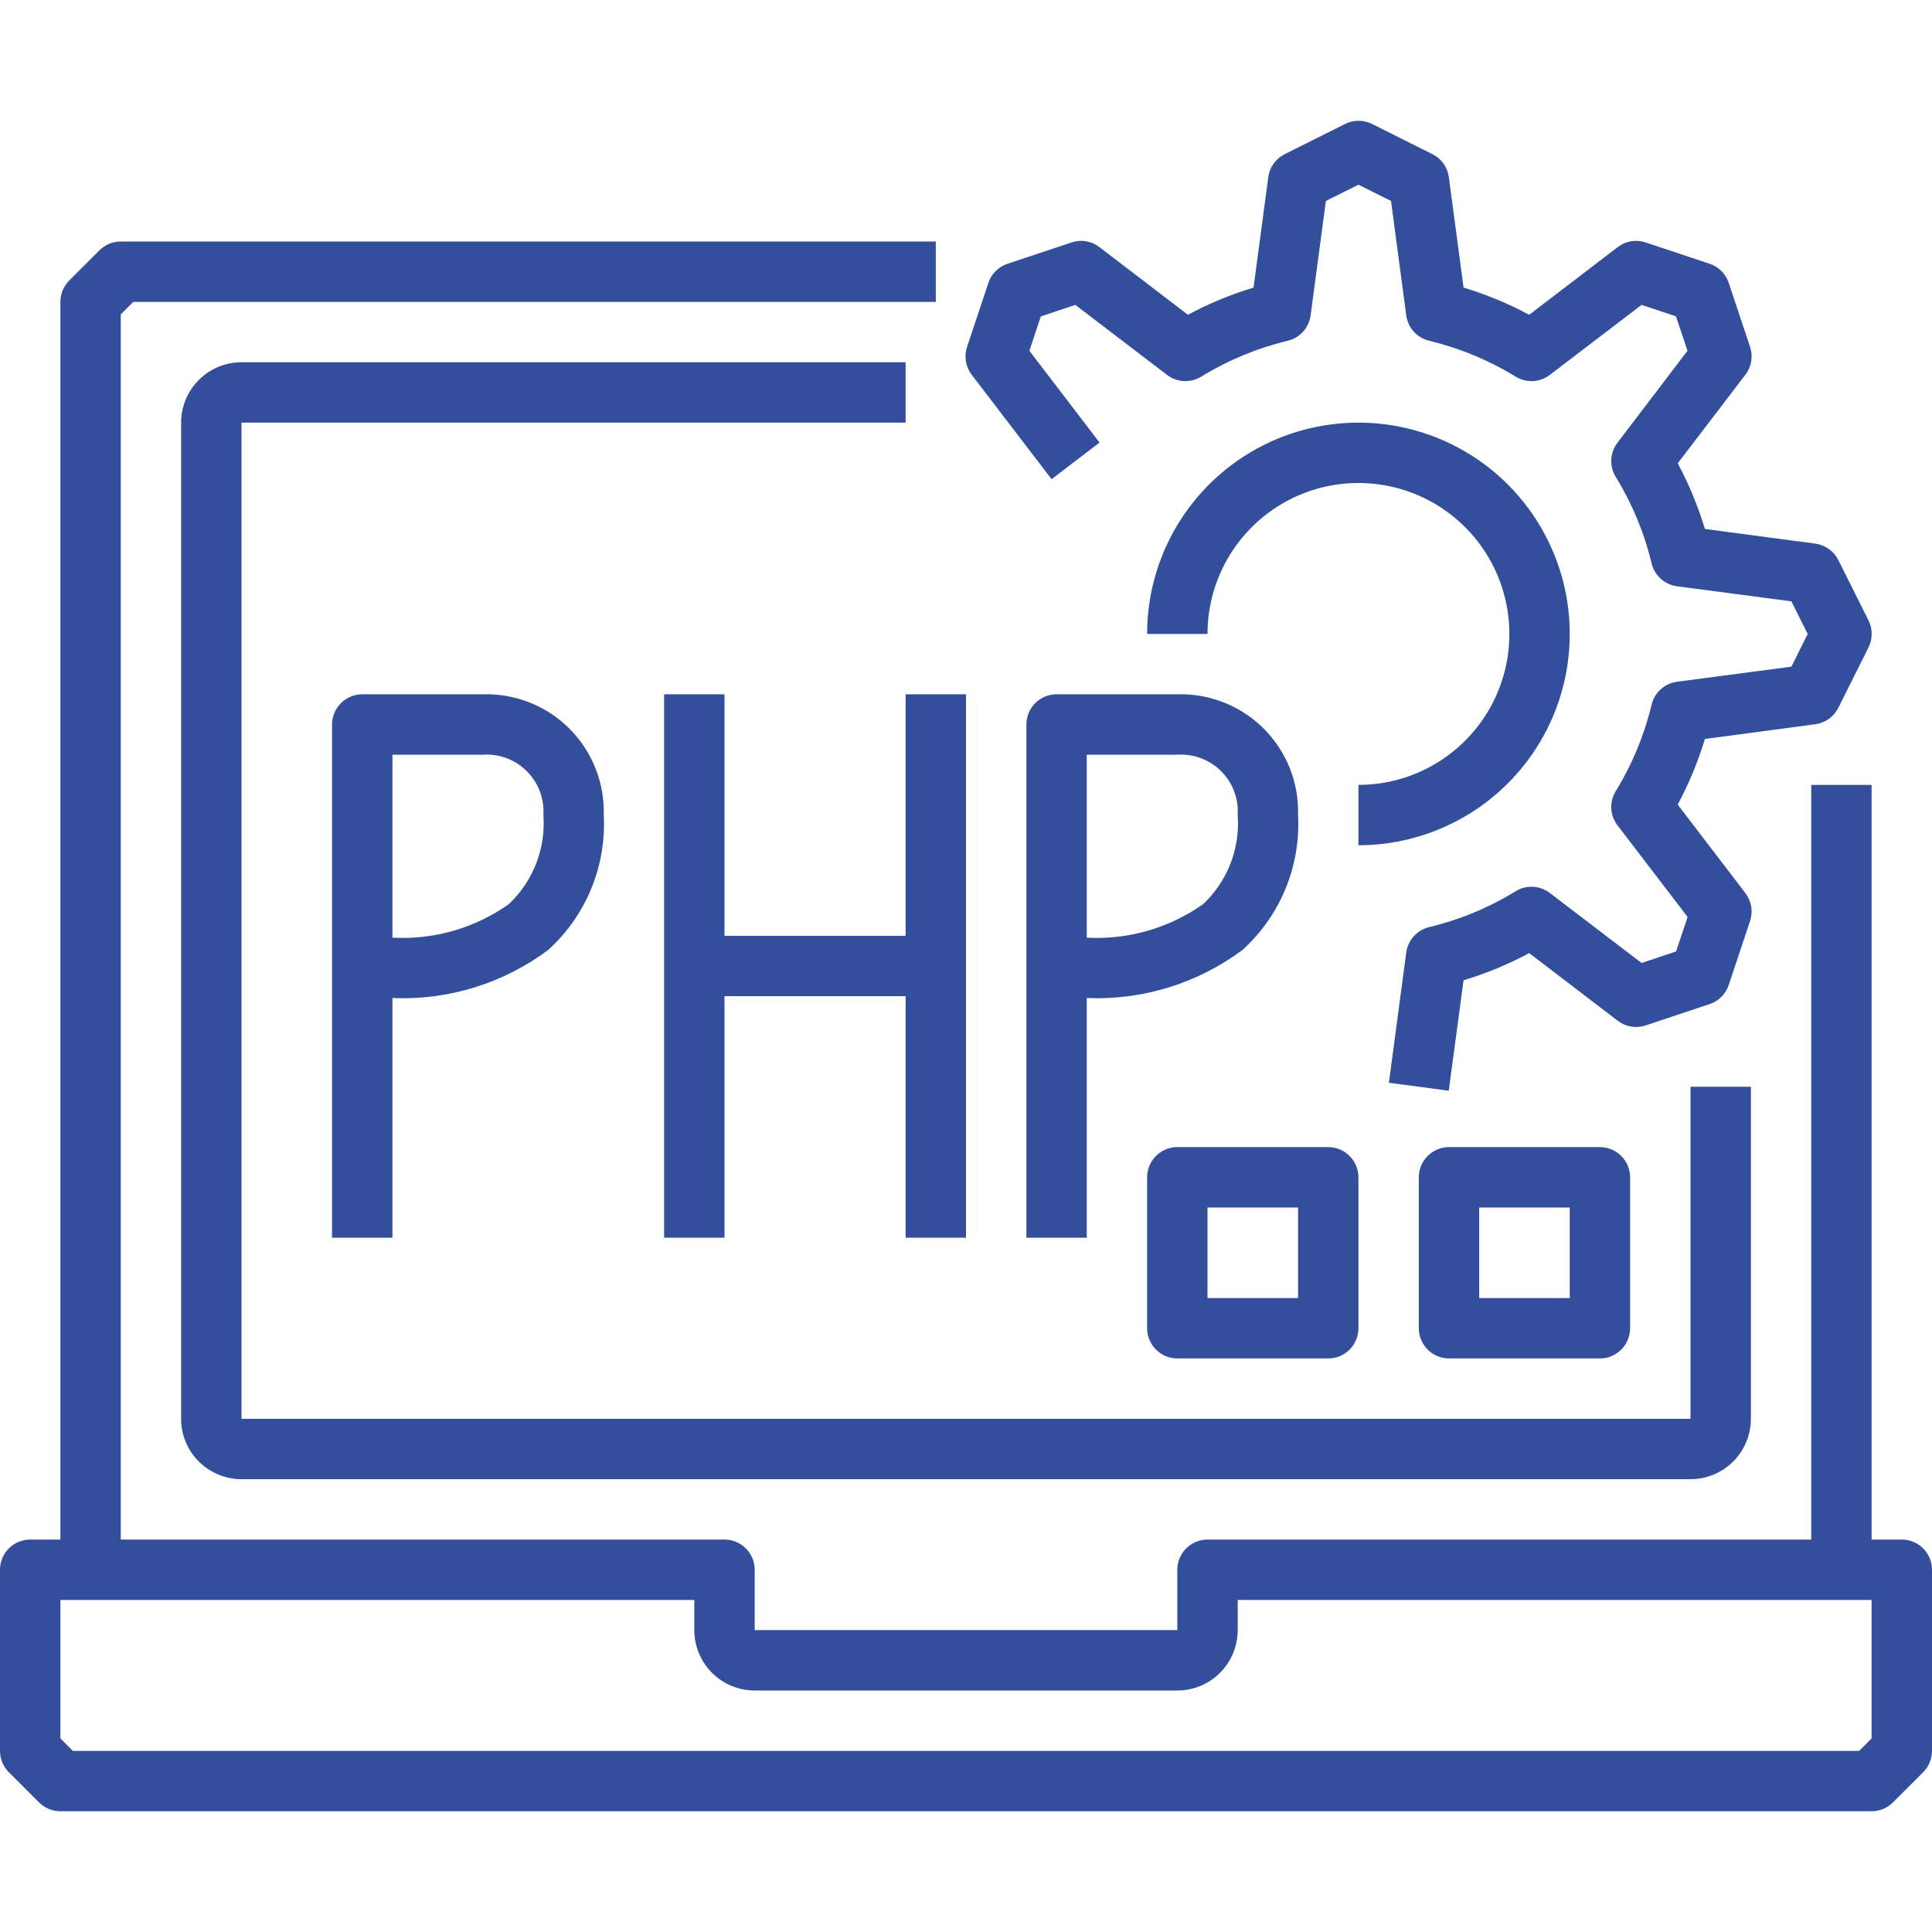
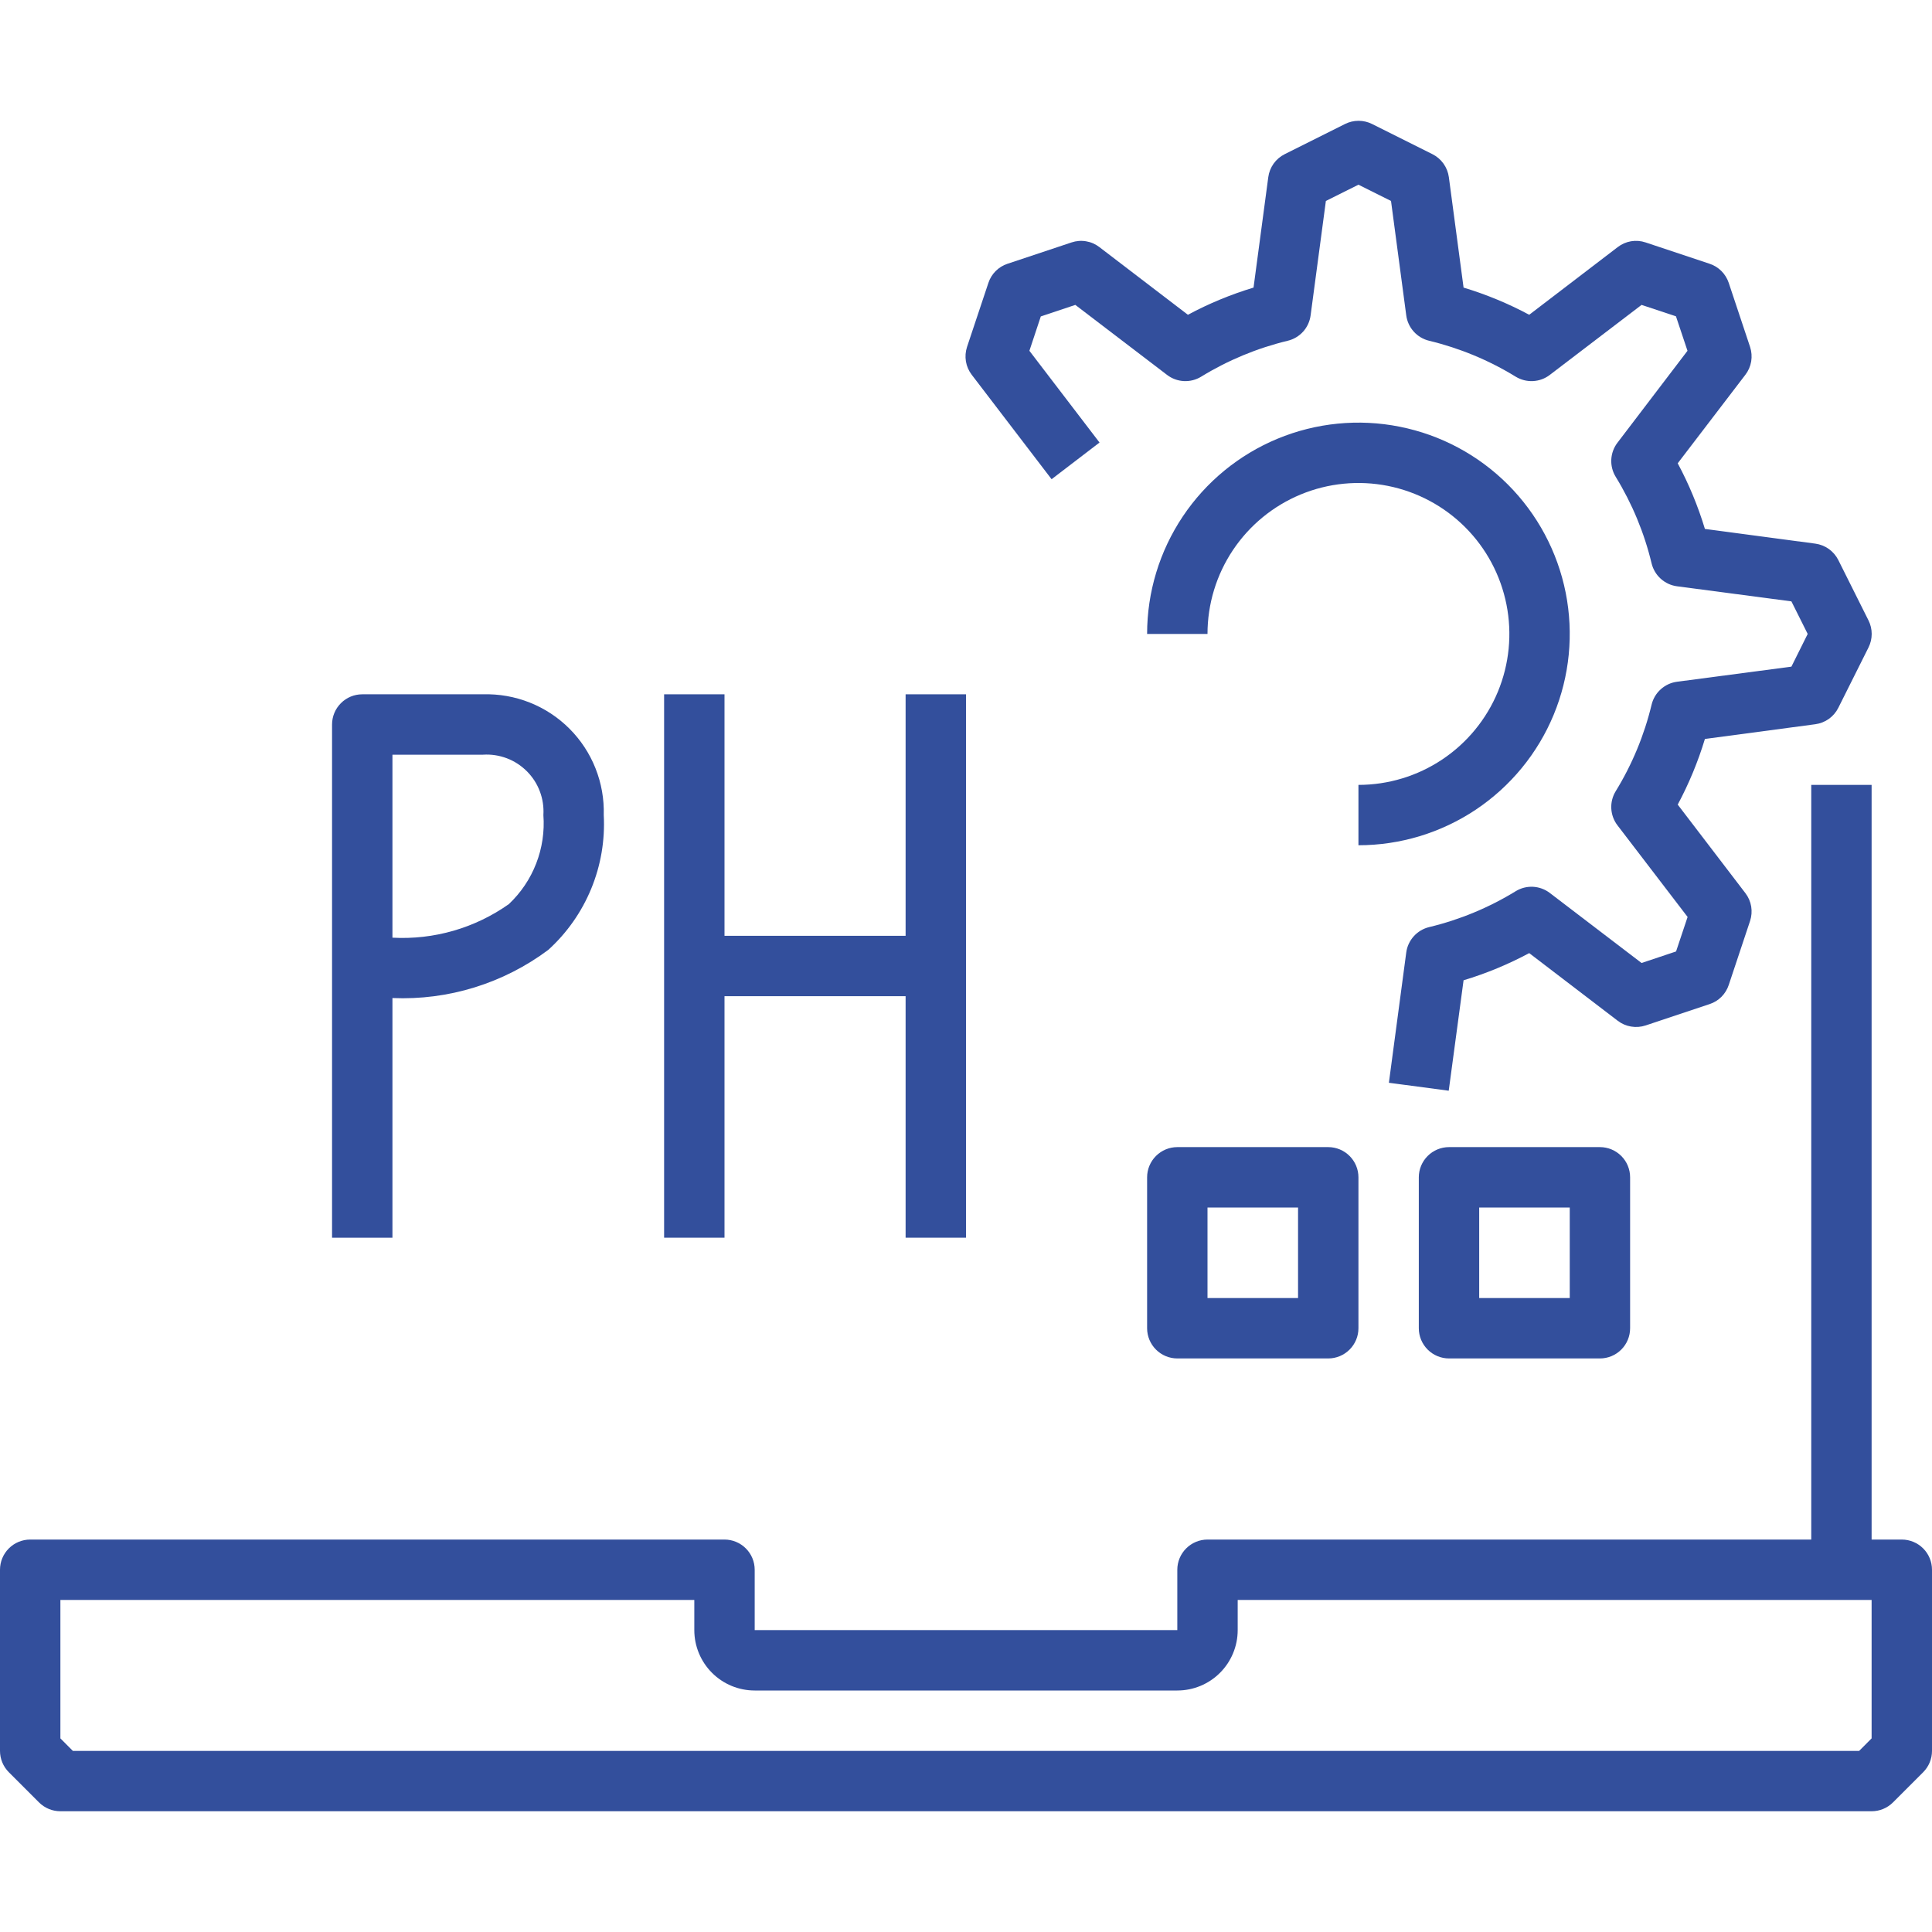
<svg xmlns="http://www.w3.org/2000/svg" width="70" height="70" viewBox="0 0 70 70" fill="none">
  <path d="M67.812 65.625H2.188C1.897 65.625 1.619 65.51 1.414 65.305L0.32 64.211C0.115 64.006 6.19472e-05 63.728 0 63.438L0 56.875C0 56.585 0.115 56.307 0.32 56.102C0.525 55.897 0.804 55.781 1.094 55.781H26.25C26.54 55.781 26.818 55.897 27.023 56.102C27.229 56.307 27.344 56.585 27.344 56.875V59.062H42.656V56.875C42.656 56.585 42.772 56.307 42.977 56.102C43.182 55.897 43.46 55.781 43.75 55.781H68.906C69.196 55.781 69.475 55.897 69.68 56.102C69.885 56.307 70 56.585 70 56.875V63.438C70 63.728 69.885 64.006 69.68 64.211L68.586 65.305C68.381 65.51 68.103 65.625 67.812 65.625ZM2.64 63.438H67.36L67.812 62.985V57.969H44.844V59.062C44.844 59.643 44.613 60.199 44.203 60.609C43.793 61.02 43.236 61.25 42.656 61.25H27.344C26.764 61.25 26.207 61.02 25.797 60.609C25.387 60.199 25.156 59.643 25.156 59.062V57.969H2.188V62.985L2.64 63.438Z" fill="#334F9C" />
-   <path d="M4.375 56.875H2.188V10.938C2.188 10.647 2.303 10.369 2.508 10.164L3.602 9.07C3.807 8.865 4.085 8.75 4.375 8.75H33.906V10.938H4.828L4.375 11.39V56.875Z" fill="#334F9C" />
-   <path d="M61.25 53.594H8.75C8.17 53.594 7.613 53.363 7.203 52.953C6.793 52.543 6.562 51.986 6.562 51.406V15.312C6.562 14.732 6.793 14.176 7.203 13.766C7.613 13.355 8.17 13.125 8.75 13.125H32.812V15.312H8.75V51.406H61.25V39.375H63.438V51.406C63.438 51.986 63.207 52.543 62.797 52.953C62.387 53.363 61.83 53.594 61.25 53.594Z" fill="#334F9C" />
  <path d="M52.49 39.519L50.322 39.231L50.951 34.511C50.98 34.292 51.075 34.087 51.223 33.923C51.37 33.759 51.565 33.643 51.779 33.591C52.887 33.325 53.946 32.886 54.917 32.29C55.106 32.174 55.325 32.119 55.545 32.13C55.766 32.142 55.978 32.22 56.153 32.354L59.477 34.891L60.727 34.473L61.145 33.223L58.604 29.903C58.47 29.728 58.392 29.516 58.38 29.295C58.369 29.075 58.424 28.856 58.54 28.667C59.136 27.696 59.575 26.637 59.841 25.529C59.893 25.314 60.009 25.12 60.173 24.973C60.337 24.825 60.542 24.73 60.761 24.701L64.906 24.154L65.496 22.969L64.906 21.789L60.761 21.242C60.542 21.213 60.337 21.118 60.173 20.97C60.009 20.823 59.893 20.628 59.841 20.414C59.575 19.306 59.136 18.247 58.54 17.276C58.424 17.087 58.369 16.868 58.38 16.648C58.392 16.427 58.47 16.215 58.604 16.04L61.141 12.71L60.723 11.46L59.477 11.047L56.153 13.583C55.978 13.718 55.766 13.796 55.545 13.807C55.325 13.819 55.106 13.763 54.917 13.648C53.946 13.052 52.887 12.613 51.779 12.346C51.565 12.294 51.37 12.179 51.223 12.015C51.075 11.851 50.98 11.645 50.951 11.426L50.399 7.281L49.219 6.692L48.039 7.281L47.486 11.426C47.457 11.645 47.363 11.851 47.215 12.015C47.067 12.179 46.873 12.294 46.658 12.346C45.55 12.613 44.491 13.052 43.52 13.648C43.332 13.763 43.113 13.819 42.892 13.807C42.672 13.796 42.46 13.718 42.284 13.583L38.961 11.047L37.71 11.465L37.297 12.71L39.838 16.034L38.101 17.363L35.208 13.579C35.099 13.437 35.027 13.271 34.997 13.095C34.968 12.918 34.982 12.738 35.038 12.568L35.812 10.248C35.865 10.087 35.955 9.941 36.075 9.821C36.195 9.701 36.342 9.61 36.503 9.557L38.823 8.784C38.992 8.727 39.173 8.712 39.349 8.742C39.526 8.771 39.692 8.844 39.833 8.953L43.04 11.405C43.798 10.998 44.595 10.669 45.418 10.42L45.952 6.42C45.975 6.243 46.042 6.075 46.145 5.929C46.249 5.784 46.387 5.666 46.547 5.586L48.734 4.492C48.886 4.416 49.053 4.377 49.223 4.377C49.393 4.377 49.56 4.416 49.712 4.492L51.9 5.586C52.059 5.666 52.197 5.784 52.301 5.929C52.405 6.075 52.471 6.243 52.495 6.42L53.028 10.42C53.852 10.669 54.648 10.998 55.406 11.405L58.613 8.953C58.754 8.844 58.921 8.771 59.097 8.741C59.273 8.712 59.454 8.726 59.624 8.784L61.943 9.557C62.105 9.61 62.251 9.701 62.371 9.821C62.491 9.941 62.581 10.087 62.635 10.248L63.408 12.568C63.464 12.738 63.478 12.918 63.449 13.095C63.419 13.271 63.347 13.437 63.238 13.579L60.787 16.786C61.193 17.544 61.523 18.34 61.772 19.164L65.772 19.697C65.949 19.721 66.117 19.787 66.263 19.891C66.408 19.995 66.526 20.133 66.606 20.292L67.7 22.48C67.776 22.632 67.815 22.799 67.815 22.969C67.815 23.139 67.776 23.306 67.7 23.458L66.606 25.645C66.526 25.805 66.408 25.943 66.263 26.047C66.117 26.15 65.949 26.217 65.772 26.24L61.772 26.774C61.523 27.597 61.193 28.394 60.787 29.152L63.238 32.359C63.347 32.5 63.419 32.667 63.449 32.843C63.478 33.019 63.464 33.2 63.408 33.369L62.635 35.689C62.581 35.85 62.491 35.997 62.371 36.117C62.251 36.237 62.105 36.327 61.943 36.38L59.624 37.154C59.454 37.21 59.273 37.224 59.097 37.194C58.921 37.165 58.755 37.093 58.613 36.984L55.406 34.533C54.648 34.939 53.852 35.269 53.028 35.517L52.49 39.519Z" fill="#334F9C" />
  <path d="M49.219 30.625V28.438C50.3 28.438 51.358 28.117 52.257 27.516C53.156 26.915 53.857 26.061 54.271 25.062C54.685 24.062 54.793 22.963 54.582 21.902C54.371 20.841 53.851 19.867 53.086 19.102C52.321 18.337 51.346 17.816 50.286 17.605C49.225 17.394 48.125 17.502 47.126 17.916C46.127 18.33 45.273 19.031 44.672 19.93C44.071 20.83 43.75 21.887 43.75 22.969H41.562C41.562 21.454 42.011 19.974 42.853 18.715C43.694 17.456 44.89 16.475 46.289 15.895C47.688 15.316 49.227 15.164 50.712 15.46C52.198 15.755 53.562 16.484 54.633 17.555C55.703 18.626 56.432 19.99 56.728 21.475C57.023 22.96 56.872 24.5 56.292 25.899C55.713 27.298 54.731 28.493 53.472 29.335C52.213 30.176 50.733 30.625 49.219 30.625Z" fill="#334F9C" />
  <path d="M65.625 28.438H67.812V56.875H65.625V28.438Z" fill="#334F9C" />
  <path d="M57.969 49.219H52.5C52.21 49.219 51.932 49.103 51.727 48.898C51.522 48.693 51.406 48.415 51.406 48.125V42.656C51.406 42.366 51.522 42.088 51.727 41.883C51.932 41.678 52.21 41.562 52.5 41.562H57.969C58.259 41.562 58.537 41.678 58.742 41.883C58.947 42.088 59.062 42.366 59.062 42.656V48.125C59.062 48.415 58.947 48.693 58.742 48.898C58.537 49.103 58.259 49.219 57.969 49.219ZM53.594 47.031H56.875V43.75H53.594V47.031Z" fill="#334F9C" />
  <path d="M48.125 49.219H42.656C42.366 49.219 42.088 49.103 41.883 48.898C41.678 48.693 41.562 48.415 41.562 48.125V42.656C41.562 42.366 41.678 42.088 41.883 41.883C42.088 41.678 42.366 41.562 42.656 41.562H48.125C48.415 41.562 48.693 41.678 48.898 41.883C49.103 42.088 49.219 42.366 49.219 42.656V48.125C49.219 48.415 49.103 48.693 48.898 48.898C48.693 49.103 48.415 49.219 48.125 49.219ZM43.75 47.031H47.031V43.75H43.75V47.031Z" fill="#334F9C" />
  <path d="M14.219 44.844H12.031V26.25C12.031 25.96 12.146 25.682 12.352 25.477C12.557 25.271 12.835 25.156 13.125 25.156H17.5C18.079 25.139 18.656 25.241 19.194 25.455C19.733 25.669 20.222 25.99 20.631 26.4C21.041 26.81 21.363 27.299 21.576 27.837C21.79 28.376 21.892 28.952 21.875 29.531C21.924 30.444 21.769 31.355 21.421 32.2C21.073 33.045 20.542 33.802 19.865 34.416C18.24 35.63 16.246 36.247 14.219 36.161V44.844ZM14.219 33.974C15.722 34.056 17.208 33.627 18.436 32.758C18.872 32.347 19.211 31.845 19.427 31.286C19.644 30.728 19.733 30.128 19.688 29.531C19.706 29.239 19.663 28.946 19.559 28.672C19.456 28.398 19.296 28.15 19.088 27.943C18.881 27.736 18.633 27.575 18.359 27.472C18.085 27.369 17.792 27.325 17.5 27.344H14.219V33.974Z" fill="#334F9C" />
-   <path d="M39.375 44.844H37.188V26.25C37.188 25.96 37.303 25.682 37.508 25.477C37.713 25.271 37.991 25.156 38.281 25.156H42.656C43.235 25.139 43.812 25.241 44.35 25.455C44.889 25.669 45.378 25.99 45.788 26.4C46.197 26.81 46.519 27.299 46.733 27.837C46.947 28.376 47.048 28.952 47.031 29.531C47.08 30.444 46.925 31.355 46.577 32.2C46.23 33.045 45.698 33.802 45.021 34.416C43.395 35.629 41.402 36.245 39.375 36.161V44.844ZM39.375 33.974C40.878 34.055 42.364 33.626 43.593 32.758C44.029 32.347 44.367 31.845 44.584 31.286C44.8 30.728 44.889 30.128 44.844 29.531C44.862 29.239 44.819 28.946 44.716 28.672C44.612 28.398 44.452 28.15 44.245 27.943C44.038 27.736 43.789 27.575 43.515 27.472C43.241 27.369 42.948 27.325 42.656 27.344H39.375V33.974Z" fill="#334F9C" />
  <path d="M24.062 25.156H26.25V44.844H24.062V25.156Z" fill="#334F9C" />
  <path d="M32.812 25.156H35V44.844H32.812V25.156Z" fill="#334F9C" />
  <path d="M25.156 33.906H33.906V36.094H25.156V33.906Z" fill="#334F9C" />
</svg>